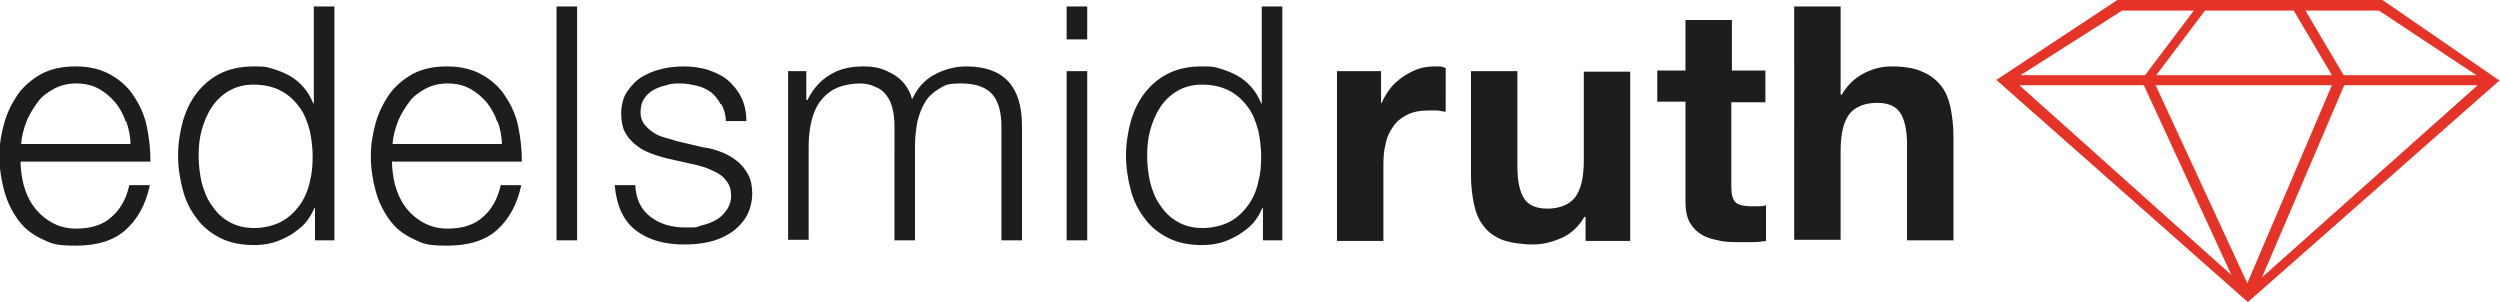
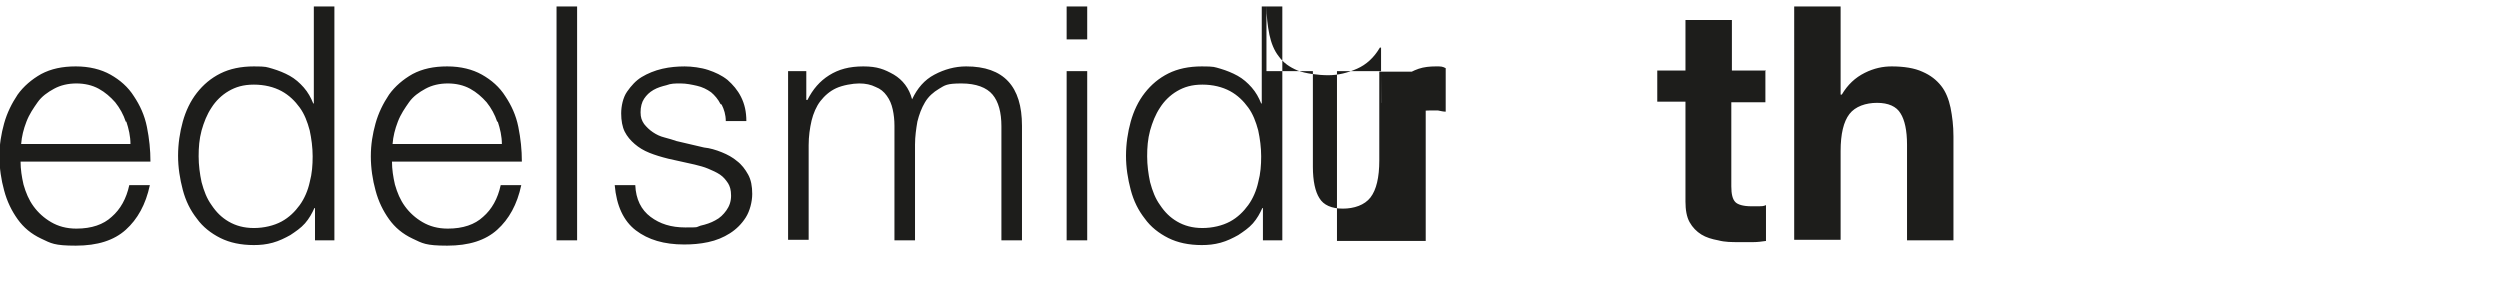
<svg xmlns="http://www.w3.org/2000/svg" viewBox="0 0 425.4 51.4">
  <defs>
    <style>.cls-1{fill:#1d1d1b}</style>
  </defs>
  <g id="logo-edelsmidruth">
-     <path d="M4 31.4c.4 1.4.9 2.6 1.7 3.7.8 1.1 1.8 2 3 2.7 1.2.7 2.6 1.1 4.3 1.1 2.6 0 4.6-.7 6-2 1.5-1.3 2.5-3.1 3-5.4h3.5c-.7 3.3-2.1 5.8-4.1 7.6-2 1.8-4.8 2.7-8.5 2.7s-4.2-.4-5.9-1.2c-1.7-.8-3-1.9-4-3.3s-1.8-3-2.3-4.9c-.5-1.8-.8-3.8-.8-5.8s.3-3.8.8-5.6c.5-1.8 1.3-3.4 2.3-4.9 1-1.4 2.4-2.6 4-3.5 1.7-.9 3.6-1.3 5.9-1.3s4.3.5 5.9 1.4c1.6.9 3 2.1 4 3.7 1 1.5 1.8 3.2 2.2 5.2s.6 3.9.6 5.9H3.5c0 1.3.2 2.6.5 3.9Zm17.4-10.7c-.4-1.2-1-2.3-1.8-3.3-.8-.9-1.7-1.7-2.8-2.3-1.1-.6-2.4-.9-3.8-.9s-2.7.3-3.8.9-2.1 1.3-2.8 2.3-1.4 2-1.9 3.3-.8 2.5-.9 3.8h18.6c0-1.3-.3-2.6-.7-3.8ZM53.6 40.9v-5.5h-.1c-.4.9-.9 1.8-1.6 2.6s-1.6 1.4-2.5 2c-.9.5-1.9 1-3 1.3-1.1.3-2.1.4-3.2.4-2.2 0-4.1-.4-5.7-1.2-1.6-.8-3-1.9-4-3.3-1.1-1.4-1.9-3-2.4-4.9s-.8-3.8-.8-5.8.3-4 .8-5.8c.5-1.8 1.3-3.5 2.4-4.9 1.1-1.4 2.4-2.5 4-3.3 1.6-.8 3.5-1.2 5.7-1.2s2.1.1 3.2.4c1 .3 2 .7 2.9 1.2.9.5 1.7 1.2 2.4 2s1.2 1.7 1.6 2.7h.1V1.1h3.5v39.8h-3.2ZM34.3 31c.4 1.5.9 2.8 1.7 3.9.8 1.2 1.7 2.1 2.9 2.8s2.6 1.1 4.3 1.1 3.4-.4 4.7-1.1c1.3-.7 2.3-1.7 3.1-2.8s1.4-2.5 1.7-3.9c.4-1.5.5-2.9.5-4.4s-.2-3-.5-4.4c-.4-1.5-.9-2.8-1.7-3.9s-1.8-2.1-3.1-2.8c-1.3-.7-2.9-1.1-4.7-1.1s-3.1.4-4.3 1.1-2.2 1.7-2.9 2.8c-.8 1.2-1.3 2.5-1.7 3.9-.4 1.5-.5 2.9-.5 4.4s.2 3 .5 4.4ZM67.2 31.4c.4 1.4.9 2.6 1.7 3.7.8 1.1 1.8 2 3 2.7 1.2.7 2.6 1.1 4.3 1.1 2.6 0 4.6-.7 6-2 1.5-1.3 2.5-3.1 3-5.4h3.5c-.7 3.3-2.1 5.8-4.1 7.6-2 1.8-4.8 2.7-8.5 2.7s-4.2-.4-5.9-1.2c-1.7-.8-3-1.9-4-3.3s-1.8-3-2.3-4.9c-.5-1.8-.8-3.8-.8-5.8s.3-3.8.8-5.6c.5-1.8 1.3-3.4 2.3-4.9 1-1.4 2.4-2.6 4-3.5 1.7-.9 3.6-1.3 5.9-1.3s4.3.5 5.9 1.4c1.6.9 3 2.1 4 3.7 1 1.5 1.8 3.2 2.2 5.2s.6 3.9.6 5.9H66.7c0 1.3.2 2.6.5 3.9Zm17.4-10.7c-.4-1.2-1-2.3-1.8-3.3-.8-.9-1.7-1.7-2.8-2.3-1.1-.6-2.4-.9-3.8-.9s-2.7.3-3.8.9-2.1 1.3-2.8 2.3-1.4 2-1.9 3.3-.8 2.5-.9 3.8h18.6c0-1.3-.3-2.6-.7-3.8ZM98.2 1.1v39.8h-3.5V1.1h3.5ZM122.6 17.7c-.4-.8-1-1.5-1.6-2-.7-.5-1.5-.9-2.4-1.1s-1.8-.4-2.8-.4-1.6 0-2.4.3c-.8.2-1.5.4-2.2.8-.7.4-1.2.9-1.6 1.5-.4.6-.6 1.4-.6 2.3s.2 1.4.6 2c.4.5.9 1 1.5 1.4.6.4 1.2.7 2 .9s1.4.4 2 .6l4.7 1.1c1 .1 2 .4 3 .8s1.9.9 2.6 1.5c.8.6 1.4 1.4 1.9 2.3.5.9.7 2 .7 3.3s-.4 2.9-1.1 4c-.7 1.1-1.6 2-2.7 2.7-1.1.7-2.3 1.2-3.7 1.5-1.4.3-2.7.4-4.1.4-3.4 0-6.1-.8-8.2-2.4s-3.3-4.2-3.6-7.7h3.5c.1 2.4 1 4.2 2.6 5.4 1.6 1.2 3.5 1.8 5.9 1.8s1.7 0 2.6-.3c.9-.2 1.8-.5 2.5-.9.8-.4 1.4-1 1.9-1.7s.8-1.5.8-2.5-.2-1.6-.5-2.1c-.4-.6-.8-1.1-1.4-1.5-.6-.4-1.3-.7-2-1s-1.5-.5-2.3-.7l-4.5-1c-1.2-.3-2.2-.6-3.2-1s-1.8-.9-2.5-1.5-1.3-1.3-1.7-2.1c-.4-.8-.6-1.9-.6-3.1s.3-2.7 1-3.7 1.5-1.9 2.5-2.5c1-.6 2.2-1.1 3.5-1.4 1.3-.3 2.6-.4 3.8-.4s2.8.2 4 .6 2.3.9 3.3 1.7c.9.8 1.7 1.7 2.3 2.9.6 1.2.9 2.5.9 4.1h-3.5c0-1.1-.3-2-.7-2.8ZM137.2 12.1V17h.2c.9-1.8 2.1-3.2 3.7-4.2s3.4-1.5 5.8-1.5 3.6.5 5.2 1.4c1.5.9 2.6 2.3 3.1 4.2.9-1.9 2.1-3.3 3.8-4.2 1.7-.9 3.5-1.4 5.4-1.4 6.4 0 9.5 3.4 9.5 10.1v19.5h-3.5V21.5c0-2.4-.5-4.2-1.5-5.4-1-1.2-2.8-1.9-5.3-1.9s-2.8.3-3.8.9c-1 .6-1.8 1.3-2.4 2.3-.6 1-1 2.1-1.3 3.3-.2 1.2-.4 2.5-.4 3.9v16.3h-3.5V21.4c0-1-.1-1.9-.3-2.8-.2-.9-.5-1.6-1-2.3-.5-.7-1.1-1.2-1.9-1.5-.8-.4-1.7-.6-2.8-.6s-2.8.3-3.9.8-2 1.3-2.7 2.2-1.2 2.1-1.5 3.3c-.3 1.3-.5 2.7-.5 4.2v16.1h-3.5V12.1h3.2ZM185 1.1v5.6h-3.5V1.1h3.5Zm0 11v28.8h-3.5V12.1h3.5ZM214.9 40.9v-5.5h-.1c-.4.9-.9 1.8-1.6 2.6s-1.6 1.4-2.5 2c-.9.5-1.9 1-3 1.3-1.1.3-2.1.4-3.2.4-2.2 0-4.1-.4-5.7-1.2-1.6-.8-3-1.9-4-3.3-1.1-1.4-1.9-3-2.4-4.9s-.8-3.8-.8-5.8.3-4 .8-5.8c.5-1.8 1.3-3.5 2.4-4.9 1.1-1.4 2.4-2.5 4-3.3 1.6-.8 3.5-1.2 5.7-1.2s2.1.1 3.2.4c1 .3 2 .7 2.9 1.2.9.5 1.7 1.2 2.4 2s1.2 1.7 1.6 2.7h.1V1.1h3.5v39.8H215ZM195.7 31c.4 1.5.9 2.8 1.7 3.9.8 1.2 1.7 2.1 2.9 2.8s2.6 1.1 4.3 1.1 3.4-.4 4.7-1.1c1.3-.7 2.3-1.7 3.1-2.8s1.4-2.5 1.7-3.9c.4-1.5.5-2.9.5-4.4s-.2-3-.5-4.4c-.4-1.5-.9-2.8-1.7-3.9s-1.8-2.1-3.1-2.8c-1.3-.7-2.9-1.1-4.7-1.1s-3.1.4-4.3 1.1-2.2 1.7-2.9 2.8c-.8 1.2-1.3 2.5-1.7 3.9-.4 1.5-.5 2.9-.5 4.4s.2 3 .5 4.4ZM235 12.1v5.4h.1c.4-.9.9-1.7 1.5-2.5s1.4-1.4 2.2-2c.8-.5 1.7-1 2.6-1.3.9-.3 1.9-.4 2.9-.4s1.1 0 1.7.3V19c-.4 0-.8-.1-1.3-.2h-1.5c-1.5 0-2.7.2-3.7.7-1 .5-1.8 1.1-2.4 2-.6.8-1.1 1.8-1.3 2.9-.3 1.1-.4 2.3-.4 3.6v13h-7.9V12.1h7.5ZM269.8 40.9v-4h-.2c-1 1.7-2.3 2.9-3.9 3.6-1.6.7-3.2 1.1-4.9 1.1s-3.9-.3-5.2-.8c-1.4-.6-2.4-1.3-3.2-2.4-.8-1-1.3-2.3-1.6-3.7-.3-1.5-.5-3.1-.5-4.9V12.1h7.9v16.3c0 2.4.4 4.2 1.1 5.3.7 1.2 2.1 1.8 4 1.8s3.7-.6 4.7-1.9c1-1.3 1.5-3.4 1.5-6.3V12.2h7.9V41h-7.5ZM300.4 12.1v5.3h-5.8v14.3c0 1.3.2 2.2.7 2.7.4.4 1.3.7 2.7.7h1.3c.4 0 .8 0 1.2-.2V41c-.7.1-1.4.2-2.2.2h-2.4c-1.2 0-2.4 0-3.5-.3-1.1-.2-2.1-.5-2.9-1s-1.5-1.2-2-2.1c-.5-.9-.7-2.1-.7-3.5v-17H282V12h4.8V3.4h7.9V12h5.8ZM313.2 1.1v15h.2c1-1.7 2.3-2.9 3.9-3.7s3.1-1.1 4.6-1.1c2.1 0 3.9.3 5.2.9 1.4.6 2.4 1.4 3.2 2.4.8 1 1.3 2.3 1.6 3.7.3 1.5.5 3.1.5 4.9v17.7h-7.9V24.6c0-2.4-.4-4.2-1.1-5.3-.7-1.2-2.1-1.8-4-1.8s-3.7.6-4.7 1.9c-1 1.3-1.5 3.4-1.5 6.3v15.1h-7.9V1.1h7.9Z" class="cls-1" />
-     <path d="m360.3 0-20.6 13.6 42.8 37.8 42.8-37.7L405.4 0h-45.1Zm32 1.8h12.5l16.6 11h-22.6l-6.5-11Zm-17 0h15l6.5 11h-29.9l8.3-11Zm-14.3 0h12.3l-8.3 11h-21.2l17.3-11Zm37.8 12.7h22.8l-36.7 32.7 14-32.7Zm-32 0h30l-14.4 33.7-15.6-33.7Zm-23.2 0h21.2l14.9 32.3-36.1-32.3Z" style="fill:#e53328" />
+     <path d="M4 31.4c.4 1.4.9 2.6 1.7 3.7.8 1.1 1.8 2 3 2.7 1.2.7 2.6 1.1 4.3 1.1 2.6 0 4.6-.7 6-2 1.5-1.3 2.5-3.1 3-5.4h3.5c-.7 3.3-2.1 5.8-4.1 7.6-2 1.8-4.8 2.7-8.5 2.7s-4.2-.4-5.9-1.2c-1.7-.8-3-1.9-4-3.3s-1.8-3-2.3-4.9c-.5-1.8-.8-3.8-.8-5.8s.3-3.8.8-5.6c.5-1.8 1.3-3.4 2.3-4.9 1-1.4 2.4-2.6 4-3.5 1.7-.9 3.6-1.3 5.9-1.3s4.3.5 5.9 1.4c1.6.9 3 2.1 4 3.7 1 1.5 1.8 3.2 2.2 5.2s.6 3.9.6 5.9H3.5c0 1.3.2 2.6.5 3.9Zm17.4-10.7c-.4-1.2-1-2.3-1.8-3.3-.8-.9-1.7-1.7-2.8-2.3-1.1-.6-2.4-.9-3.8-.9s-2.7.3-3.8.9-2.1 1.3-2.8 2.3-1.4 2-1.9 3.3-.8 2.5-.9 3.8h18.6c0-1.3-.3-2.6-.7-3.8ZM53.6 40.9v-5.5h-.1c-.4.9-.9 1.8-1.6 2.6s-1.6 1.4-2.5 2c-.9.5-1.9 1-3 1.3-1.1.3-2.1.4-3.2.4-2.2 0-4.1-.4-5.7-1.2-1.6-.8-3-1.9-4-3.3-1.1-1.4-1.9-3-2.4-4.9s-.8-3.8-.8-5.8.3-4 .8-5.8c.5-1.8 1.3-3.5 2.4-4.9 1.1-1.4 2.4-2.5 4-3.3 1.6-.8 3.5-1.2 5.7-1.2s2.1.1 3.2.4c1 .3 2 .7 2.9 1.2.9.5 1.7 1.2 2.4 2s1.2 1.7 1.6 2.7h.1V1.1h3.5v39.8h-3.2ZM34.3 31c.4 1.5.9 2.8 1.7 3.9.8 1.2 1.7 2.1 2.9 2.8s2.6 1.1 4.3 1.1 3.4-.4 4.7-1.1c1.3-.7 2.3-1.7 3.1-2.8s1.4-2.5 1.7-3.9c.4-1.5.5-2.9.5-4.4s-.2-3-.5-4.4c-.4-1.5-.9-2.8-1.7-3.9s-1.8-2.1-3.1-2.8c-1.3-.7-2.9-1.1-4.7-1.1s-3.1.4-4.3 1.1-2.2 1.7-2.9 2.8c-.8 1.2-1.3 2.5-1.7 3.9-.4 1.5-.5 2.9-.5 4.4s.2 3 .5 4.4ZM67.2 31.4c.4 1.4.9 2.6 1.7 3.7.8 1.1 1.8 2 3 2.7 1.2.7 2.6 1.1 4.3 1.1 2.6 0 4.6-.7 6-2 1.5-1.3 2.5-3.1 3-5.4h3.5c-.7 3.3-2.1 5.8-4.1 7.6-2 1.8-4.8 2.7-8.5 2.7s-4.2-.4-5.9-1.2c-1.7-.8-3-1.9-4-3.3s-1.8-3-2.3-4.9c-.5-1.8-.8-3.8-.8-5.8s.3-3.8.8-5.6c.5-1.8 1.3-3.4 2.3-4.9 1-1.4 2.4-2.6 4-3.5 1.7-.9 3.6-1.3 5.9-1.3s4.3.5 5.9 1.4c1.6.9 3 2.1 4 3.7 1 1.5 1.8 3.2 2.2 5.2s.6 3.9.6 5.9H66.7c0 1.3.2 2.6.5 3.9Zm17.4-10.7c-.4-1.2-1-2.3-1.8-3.3-.8-.9-1.7-1.7-2.8-2.3-1.1-.6-2.4-.9-3.8-.9s-2.7.3-3.8.9-2.1 1.3-2.8 2.3-1.4 2-1.9 3.3-.8 2.5-.9 3.8h18.6c0-1.3-.3-2.6-.7-3.8ZM98.2 1.1v39.8h-3.5V1.1h3.5ZM122.6 17.7c-.4-.8-1-1.5-1.6-2-.7-.5-1.5-.9-2.4-1.1s-1.8-.4-2.8-.4-1.6 0-2.4.3c-.8.2-1.5.4-2.2.8-.7.4-1.2.9-1.6 1.5-.4.6-.6 1.4-.6 2.3s.2 1.4.6 2c.4.5.9 1 1.5 1.4.6.4 1.2.7 2 .9s1.4.4 2 .6l4.7 1.1c1 .1 2 .4 3 .8s1.9.9 2.6 1.5c.8.6 1.4 1.4 1.9 2.3.5.9.7 2 .7 3.3s-.4 2.9-1.1 4c-.7 1.1-1.6 2-2.7 2.7-1.1.7-2.3 1.2-3.7 1.5-1.4.3-2.7.4-4.1.4-3.4 0-6.1-.8-8.2-2.4s-3.3-4.2-3.6-7.7h3.5c.1 2.4 1 4.2 2.6 5.4 1.6 1.2 3.5 1.8 5.9 1.8s1.7 0 2.6-.3c.9-.2 1.8-.5 2.5-.9.8-.4 1.4-1 1.9-1.7s.8-1.5.8-2.5-.2-1.6-.5-2.1c-.4-.6-.8-1.1-1.4-1.5-.6-.4-1.3-.7-2-1s-1.5-.5-2.3-.7l-4.5-1c-1.2-.3-2.2-.6-3.2-1s-1.8-.9-2.5-1.5-1.3-1.3-1.7-2.1c-.4-.8-.6-1.9-.6-3.1s.3-2.7 1-3.7 1.5-1.9 2.5-2.5c1-.6 2.2-1.1 3.5-1.4 1.3-.3 2.6-.4 3.8-.4s2.8.2 4 .6 2.3.9 3.3 1.7c.9.8 1.7 1.7 2.3 2.9.6 1.2.9 2.5.9 4.1h-3.5c0-1.1-.3-2-.7-2.8ZM137.2 12.1V17h.2c.9-1.8 2.1-3.2 3.7-4.2s3.4-1.5 5.8-1.5 3.6.5 5.2 1.4c1.5.9 2.6 2.3 3.1 4.2.9-1.9 2.1-3.3 3.8-4.2 1.7-.9 3.5-1.4 5.4-1.4 6.4 0 9.5 3.4 9.5 10.1v19.5h-3.5V21.5c0-2.4-.5-4.2-1.5-5.4-1-1.2-2.8-1.9-5.3-1.9s-2.8.3-3.8.9c-1 .6-1.8 1.3-2.4 2.3-.6 1-1 2.1-1.3 3.3-.2 1.2-.4 2.5-.4 3.9v16.3h-3.5V21.4c0-1-.1-1.9-.3-2.8-.2-.9-.5-1.6-1-2.3-.5-.7-1.1-1.2-1.9-1.5-.8-.4-1.7-.6-2.8-.6s-2.8.3-3.9.8-2 1.3-2.7 2.2-1.2 2.1-1.5 3.3c-.3 1.3-.5 2.7-.5 4.2v16.1h-3.5V12.1h3.2ZM185 1.1v5.6h-3.5V1.1h3.5Zm0 11v28.8h-3.5V12.1h3.5ZM214.9 40.9v-5.5h-.1c-.4.9-.9 1.8-1.6 2.6s-1.6 1.4-2.5 2c-.9.5-1.9 1-3 1.3-1.1.3-2.1.4-3.2.4-2.2 0-4.1-.4-5.7-1.2-1.6-.8-3-1.9-4-3.3-1.1-1.4-1.9-3-2.4-4.9s-.8-3.8-.8-5.8.3-4 .8-5.8c.5-1.8 1.3-3.5 2.4-4.9 1.1-1.4 2.4-2.5 4-3.3 1.6-.8 3.5-1.2 5.7-1.2s2.1.1 3.2.4c1 .3 2 .7 2.9 1.2.9.5 1.7 1.2 2.4 2s1.2 1.7 1.6 2.7h.1V1.1h3.5v39.8H215ZM195.7 31c.4 1.5.9 2.8 1.7 3.9.8 1.2 1.7 2.1 2.9 2.8s2.6 1.1 4.3 1.1 3.4-.4 4.7-1.1c1.3-.7 2.3-1.7 3.1-2.8s1.4-2.5 1.7-3.9c.4-1.5.5-2.9.5-4.4s-.2-3-.5-4.4c-.4-1.5-.9-2.8-1.7-3.9s-1.8-2.1-3.1-2.8c-1.3-.7-2.9-1.1-4.7-1.1s-3.1.4-4.3 1.1-2.2 1.7-2.9 2.8c-.8 1.2-1.3 2.5-1.7 3.9-.4 1.5-.5 2.9-.5 4.4s.2 3 .5 4.4ZM235 12.1v5.4h.1c.4-.9.9-1.7 1.5-2.5s1.4-1.4 2.2-2c.8-.5 1.7-1 2.6-1.3.9-.3 1.9-.4 2.9-.4s1.1 0 1.7.3V19c-.4 0-.8-.1-1.3-.2h-1.5c-1.5 0-2.7.2-3.7.7-1 .5-1.8 1.1-2.4 2-.6.8-1.1 1.8-1.3 2.9-.3 1.1-.4 2.3-.4 3.6v13h-7.9V12.1h7.5Zv-4h-.2c-1 1.7-2.3 2.9-3.9 3.6-1.6.7-3.2 1.1-4.9 1.1s-3.9-.3-5.2-.8c-1.4-.6-2.4-1.3-3.2-2.4-.8-1-1.3-2.3-1.6-3.7-.3-1.5-.5-3.1-.5-4.9V12.1h7.9v16.3c0 2.4.4 4.2 1.1 5.3.7 1.2 2.1 1.8 4 1.8s3.7-.6 4.7-1.9c1-1.3 1.5-3.4 1.5-6.3V12.2h7.9V41h-7.5ZM300.4 12.1v5.3h-5.8v14.3c0 1.3.2 2.2.7 2.7.4.4 1.3.7 2.7.7h1.3c.4 0 .8 0 1.2-.2V41c-.7.1-1.4.2-2.2.2h-2.4c-1.2 0-2.4 0-3.5-.3-1.1-.2-2.1-.5-2.9-1s-1.5-1.2-2-2.1c-.5-.9-.7-2.1-.7-3.5v-17H282V12h4.8V3.4h7.9V12h5.8ZM313.2 1.1v15h.2c1-1.7 2.3-2.9 3.9-3.7s3.1-1.1 4.6-1.1c2.1 0 3.9.3 5.2.9 1.4.6 2.4 1.4 3.2 2.4.8 1 1.3 2.3 1.6 3.7.3 1.5.5 3.1.5 4.9v17.7h-7.9V24.6c0-2.4-.4-4.2-1.1-5.3-.7-1.2-2.1-1.8-4-1.8s-3.7.6-4.7 1.9c-1 1.3-1.5 3.4-1.5 6.3v15.1h-7.9V1.1h7.9Z" class="cls-1" />
  </g>
</svg>